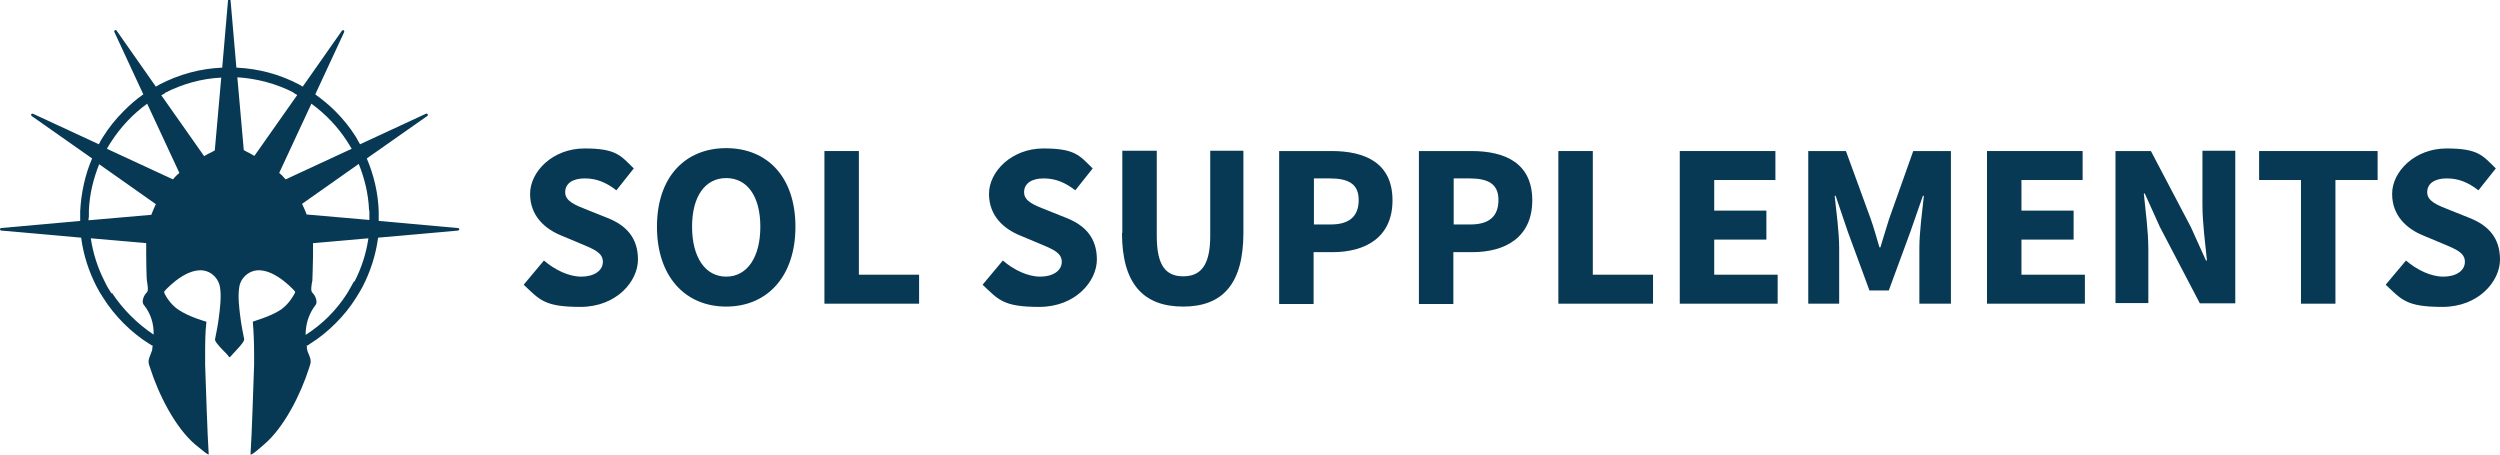
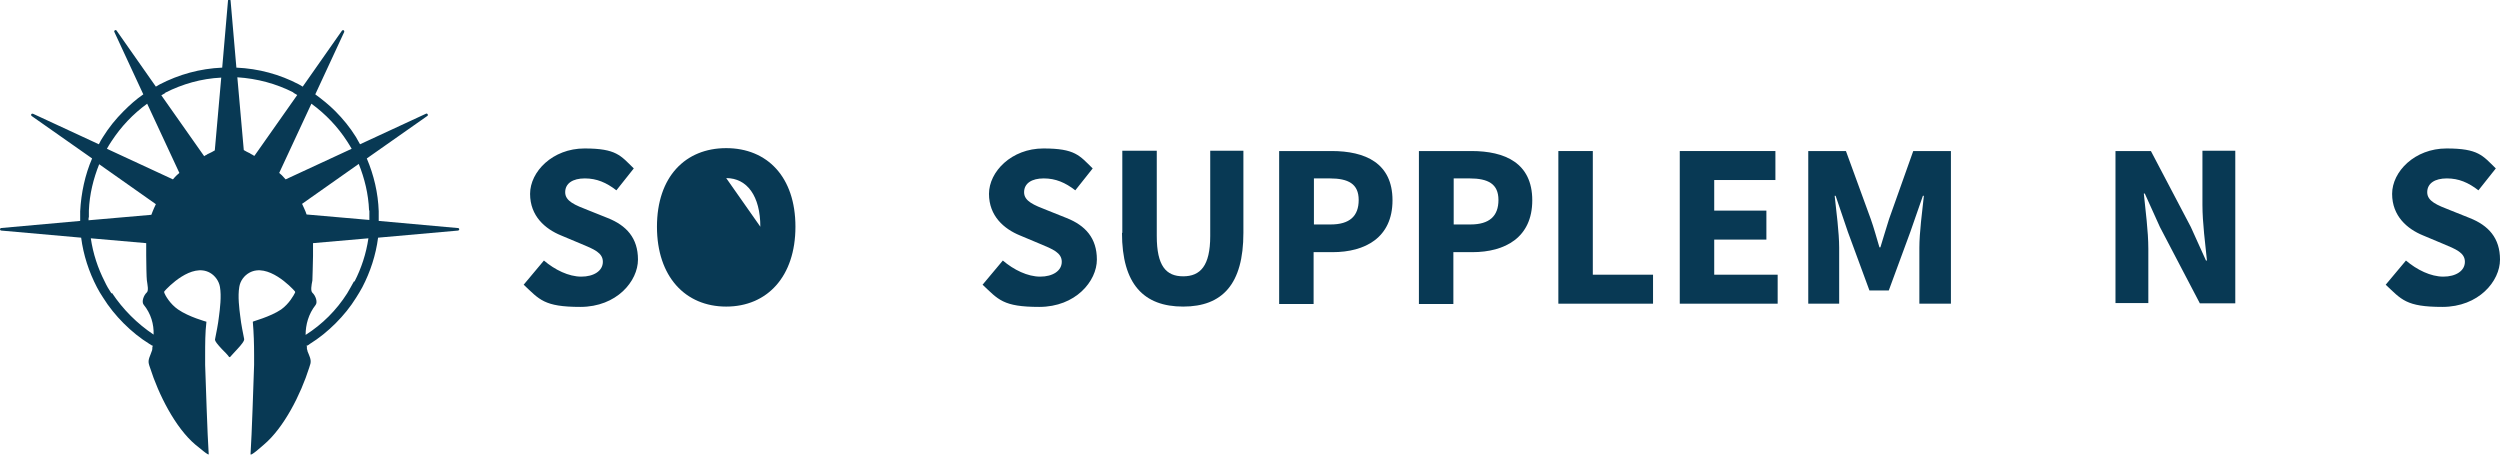
<svg xmlns="http://www.w3.org/2000/svg" id="Layer_1" viewBox="0 0 776.3 141.2">
  <defs>
    <style>.cls-1{fill:#083954;}</style>
  </defs>
  <path class="cls-1" d="m142,70.8l-24.4-2.2c0-.4,0-.7,0-1.1,0-.6,0-1.3,0-1.9-.2-5.7-1.5-11.2-3.7-16.4l18.8-13.2c.2-.1.2-.4.1-.5-.1-.2-.3-.3-.5-.2l-20.5,9.5c-.4-.8-.9-1.5-1.3-2.3-1.8-2.9-4-5.6-6.4-8-1.9-1.9-4-3.6-6.2-5.2l9-19.4c0-.2,0-.4-.2-.5-.2-.1-.4,0-.5.1l-12.2,17.4c-.4-.2-.8-.5-1.2-.7-5.9-3.1-12.5-4.9-19.4-5.2l-1.8-20.8c0-.2-.2-.4-.4-.4s-.4.2-.4.4l-1.8,20.8c-6.9.3-13.4,2.1-19.4,5.2-.4.2-.8.5-1.2.7l-12.2-17.4c-.1-.2-.4-.2-.5-.1-.2.1-.3.3-.2.5l9,19.4c-2.2,1.5-4.2,3.3-6.1,5.2-2.5,2.5-4.6,5.1-6.4,8-.5.7-.9,1.5-1.3,2.3l-20.5-9.5c-.2,0-.4,0-.5.2-.1.2,0,.4.1.5l18.8,13.2c-2.2,5.1-3.4,10.7-3.7,16.4,0,.6,0,1.2,0,1.9s0,.7,0,1.1L.4,70.8c-.2,0-.4.2-.4.4s.2.4.4.4l24.8,2.2c.7,5.4,2.4,10.6,4.9,15.4.6,1.1,1.2,2.2,1.9,3.2,1.8,2.9,4,5.6,6.4,8,2.5,2.5,5.1,4.6,8,6.4.2.1.4.2.6.4,0,0,.2,0,.2.1,0,0,.1,0,.2,0,0,.2,0,.4-.1.6,0,0,0,0,0,0,0,.1,0,.2,0,.4,0,.3-.1.6-.2.8-.4,1.3-1.2,2.5-.9,3.8.1.4.2.8.4,1.3,2.6,8.2,7.8,18.6,14.1,23.9,0,0,0,0,0,0,.6.4,4.5,3.9,4.1,2.8-.4-5.9-.9-22-1.1-27.6,0,0,0,0,0,0,0-.3,0-.7,0-1,0-.7,0-1.3,0-2,0,0,0,0,0,0,0,0,0,0,0,0,0-3.5,0-7,.4-10.4,0,0-5.5-1.5-8.8-3.8-2.5-1.7-4-4.4-4.3-5.2,0-.1,0-.3,0-.4,1.1-1.3,8.5-9,14.2-5.8,1.6.9,2.8,2.6,3.1,4.4.5,2.9,0,6.8-.3,9.1-.3,2.7-.9,5.4-1.2,7-.3.6.9,1.9,2.1,3.2.9.9,1.8,1.8,2.2,2.4,0,0,.1.1.2.1h0s0,0,0,0,0,0,0,0h0c0,0,.2,0,.2-.1.5-.6,1.4-1.5,2.2-2.4,1.2-1.3,2.3-2.6,2.1-3.2-.3-1.6-.9-4.3-1.2-7-.3-2.3-.8-6.2-.3-9.1.3-1.9,1.5-3.5,3.1-4.4,5.7-3.2,13.1,4.5,14.2,5.8,0,.1.1.3,0,.4-.4.8-1.8,3.4-4.3,5.2-3.4,2.3-8.9,3.7-8.8,3.8.3,3.5.4,6.9.4,10.4,0,0,0,0,0,0,0,0,0,0,0,0,0,.7,0,1.3,0,2,0,.3,0,.7,0,1,0,0,0,0,0,0-.2,5.6-.7,21.7-1.1,27.6-.3,1.2,3.6-2.4,4.1-2.8,0,0,0,0,0,0,6.3-5.3,11.5-15.7,14.1-23.9.1-.4.3-.9.4-1.3.3-1.3-.4-2.5-.9-3.8,0-.3-.2-.6-.2-.8,0-.1,0-.2,0-.4,0,0,0,0,0,0,0-.2,0-.4-.1-.6,0,0,.1,0,.2,0,0,0,.2,0,.2-.1.2-.1.4-.2.6-.4,2.9-1.8,5.6-4,8-6.4,2.5-2.5,4.6-5.1,6.4-8,.7-1.1,1.3-2.1,1.9-3.2,2.5-4.8,4.2-10,4.9-15.4l24.8-2.2c.2,0,.4-.2.4-.4s-.2-.4-.4-.4Zm-27.3-5.4c0,.7,0,1.4,0,2.1s0,.5,0,.8l-19.5-1.7c-.2-.7-.5-1.3-.8-2-.2-.4-.4-.8-.6-1.3l17.6-12.4c1.8,4.5,3,9.3,3.2,14.4Zm-6.9-21.5c.5.7.9,1.5,1.4,2.3l-20.5,9.5c-.4-.4-.8-.9-1.2-1.3-.3-.2-.5-.5-.8-.7l10-21.5c4.4,3.2,8.2,7.2,11.1,11.7Zm-16.7-15.1c.4.2.8.5,1.2.7l-13.3,18.9c-.2-.1-.5-.2-.7-.4-.2-.1-.5-.2-.7-.4-.6-.3-1.3-.6-1.9-1l-2-22.6c6.2.4,12.1,2,17.4,4.7Zm-39.8,0c5.3-2.7,11.2-4.4,17.4-4.7l-2,22.6c-.6.4-1.3.7-1.9,1-.2.1-.5.2-.7.4-.2.1-.5.2-.7.4l-13.3-18.9c.4-.2.8-.5,1.2-.7Zm-16.7,15.1c3-4.6,6.7-8.5,11.1-11.7l10,21.5c-.3.2-.5.5-.8.7-.4.4-.8.8-1.2,1.3l-20.5-9.5c.4-.8.9-1.5,1.4-2.3Zm-7,23.6c0-.7,0-1.4,0-2.1.2-5.1,1.4-9.9,3.2-14.4l17.6,12.4c-.2.4-.4.8-.6,1.3-.3.6-.5,1.3-.8,2l-19.5,1.7c0-.3,0-.5,0-.8Zm7,23.6c-.8-1.2-1.5-2.4-2.1-3.7-2.1-4.1-3.6-8.6-4.3-13.4l17.2,1.5c0,0,0,.2,0,.2h0c0,1.2,0,2.5,0,3.7,0,2,.1,7,.2,7.6.2,1.5.6,3.2,0,3.8-1,.9-1.7,2.9-1,3.8,2.3,2.8,3.2,6.1,3.1,9.3,0,0,0,0,0,0,0,0,0,0,0,0,0,0,0,0,0,0-5.1-3.4-9.5-7.8-12.9-12.9Zm75.3-3.7c-.7,1.3-1.4,2.5-2.1,3.7-3.3,5.2-7.7,9.6-12.9,12.9,0,0,0,0,0,0,0,0,0,0,0,0,0,0,0,0,0,0,0-3.2.9-6.5,3.1-9.3.7-.9,0-2.9-1-3.8-.6-.6-.3-2.3,0-3.8,0-.6.2-5.6.2-7.6,0-1.2,0-2.4,0-3.7h0c0-.1,0-.2,0-.3l17.2-1.5c-.7,4.8-2.2,9.3-4.3,13.4Z" />
  <g>
    <path class="cls-1" d="m162.7,88.3l6.2-7.4c3.4,2.9,7.7,5,11.6,5s6.7-1.8,6.7-4.6-2.7-3.9-6.8-5.6l-6.2-2.6c-4.9-2-9.6-6-9.6-12.9s7-14.1,16.9-14.1,11.2,2.2,15.3,6.2l-5.4,6.8c-3.1-2.4-6.1-3.7-9.8-3.7s-6.1,1.5-6.1,4.3,3.1,4,7.2,5.6l6,2.4c5.8,2.3,9.4,6.2,9.4,12.9s-6.6,14.7-17.9,14.7-12.7-2.3-17.6-6.9Z" />
-     <path class="cls-1" d="m204,70.4c0-15.5,8.8-24.4,21.5-24.4s21.5,8.9,21.5,24.4-8.8,24.8-21.5,24.8-21.5-9.3-21.5-24.8Zm32.1,0c0-9.5-4.1-15.1-10.6-15.1s-10.6,5.6-10.6,15.1,4.1,15.5,10.6,15.5,10.6-6,10.6-15.5Z" />
-     <path class="cls-1" d="m256,46.9h10.7v38.4h18.7v9h-29.4v-47.4Z" />
+     <path class="cls-1" d="m204,70.4c0-15.5,8.8-24.4,21.5-24.4s21.5,8.9,21.5,24.4-8.8,24.8-21.5,24.8-21.5-9.3-21.5-24.8Zm32.1,0c0-9.5-4.1-15.1-10.6-15.1Z" />
    <path class="cls-1" d="m305.2,88.3l6.2-7.4c3.4,2.9,7.7,5,11.6,5s6.7-1.8,6.7-4.6-2.7-3.9-6.8-5.6l-6.2-2.6c-4.9-2-9.6-6-9.6-12.9s7-14.1,16.9-14.1,11.2,2.2,15.3,6.2l-5.4,6.8c-3.1-2.4-6.1-3.7-9.8-3.7s-6.1,1.5-6.1,4.3,3.1,4,7.2,5.6l6,2.4c5.8,2.3,9.4,6.2,9.4,12.9s-6.6,14.7-17.9,14.7-12.7-2.3-17.6-6.9Z" />
    <path class="cls-1" d="m348.5,72.3v-25.5h10.7v26.5c0,9.3,2.9,12.5,8.2,12.5s8.4-3.2,8.4-12.5v-26.5h10.3v25.5c0,15.9-6.5,22.9-18.7,22.9s-19-6.9-19-22.9Z" />
    <path class="cls-1" d="m397.2,46.9h16.3c10.4,0,18.9,3.7,18.9,15.3s-8.5,16.1-18.6,16.1h-5.9v16.1h-10.7v-47.4Zm16,22.8c5.9,0,8.7-2.6,8.7-7.6s-3.2-6.7-9-6.7h-4.9v14.3h5.2Z" />
    <path class="cls-1" d="m440.6,46.9h16.3c10.4,0,18.9,3.7,18.9,15.3s-8.5,16.1-18.6,16.1h-5.9v16.1h-10.7v-47.4Zm16,22.8c5.9,0,8.7-2.6,8.7-7.6s-3.2-6.7-9-6.7h-4.9v14.3h5.2Z" />
    <path class="cls-1" d="m483.9,46.9h10.7v38.4h18.7v9h-29.4v-47.4Z" />
    <path class="cls-1" d="m521.6,46.9h29.7v9h-19v9.5h16.2v9h-16.2v10.9h19.7v9h-30.4v-47.4Z" />
    <path class="cls-1" d="m561.5,46.9h11.7l7.7,21.1c1,2.8,1.8,5.8,2.7,8.8h.3c.9-2.9,1.8-6,2.7-8.8l7.5-21.1h11.7v47.4h-9.8v-17.4c0-4.6.9-11.5,1.4-16.1h-.3l-3.9,11.2-6.7,18.2h-6l-6.7-18.2-3.8-11.2h-.3c.5,4.6,1.4,11.5,1.4,16.1v17.4h-9.6v-47.4Z" />
-     <path class="cls-1" d="m617,46.9h29.7v9h-19v9.5h16.2v9h-16.2v10.9h19.7v9h-30.4v-47.4Z" />
    <path class="cls-1" d="m656.9,46.9h11l12.4,23.6,4.7,10.4h.3c-.5-5-1.4-11.7-1.4-17.3v-16.8h10.2v47.4h-11l-12.4-23.7-4.7-10.4h-.3c.5,5.2,1.4,11.6,1.4,17.2v16.8h-10.2v-47.4Z" />
-     <path class="cls-1" d="m714.6,55.9h-13.1v-9h36.8v9h-13.1v38.4h-10.7v-38.4Z" />
    <path class="cls-1" d="m740.9,88.3l6.2-7.4c3.4,2.9,7.7,5,11.6,5s6.7-1.8,6.7-4.6-2.7-3.9-6.8-5.6l-6.2-2.6c-4.9-2-9.6-6-9.6-12.9s7-14.1,16.9-14.1,11.2,2.2,15.3,6.2l-5.4,6.8c-3.1-2.4-6.1-3.7-9.8-3.7s-6.1,1.5-6.1,4.3,3.1,4,7.2,5.6l6,2.4c5.8,2.3,9.4,6.2,9.4,12.9s-6.6,14.7-17.9,14.7-12.7-2.3-17.6-6.9Z" />
  </g>
</svg>